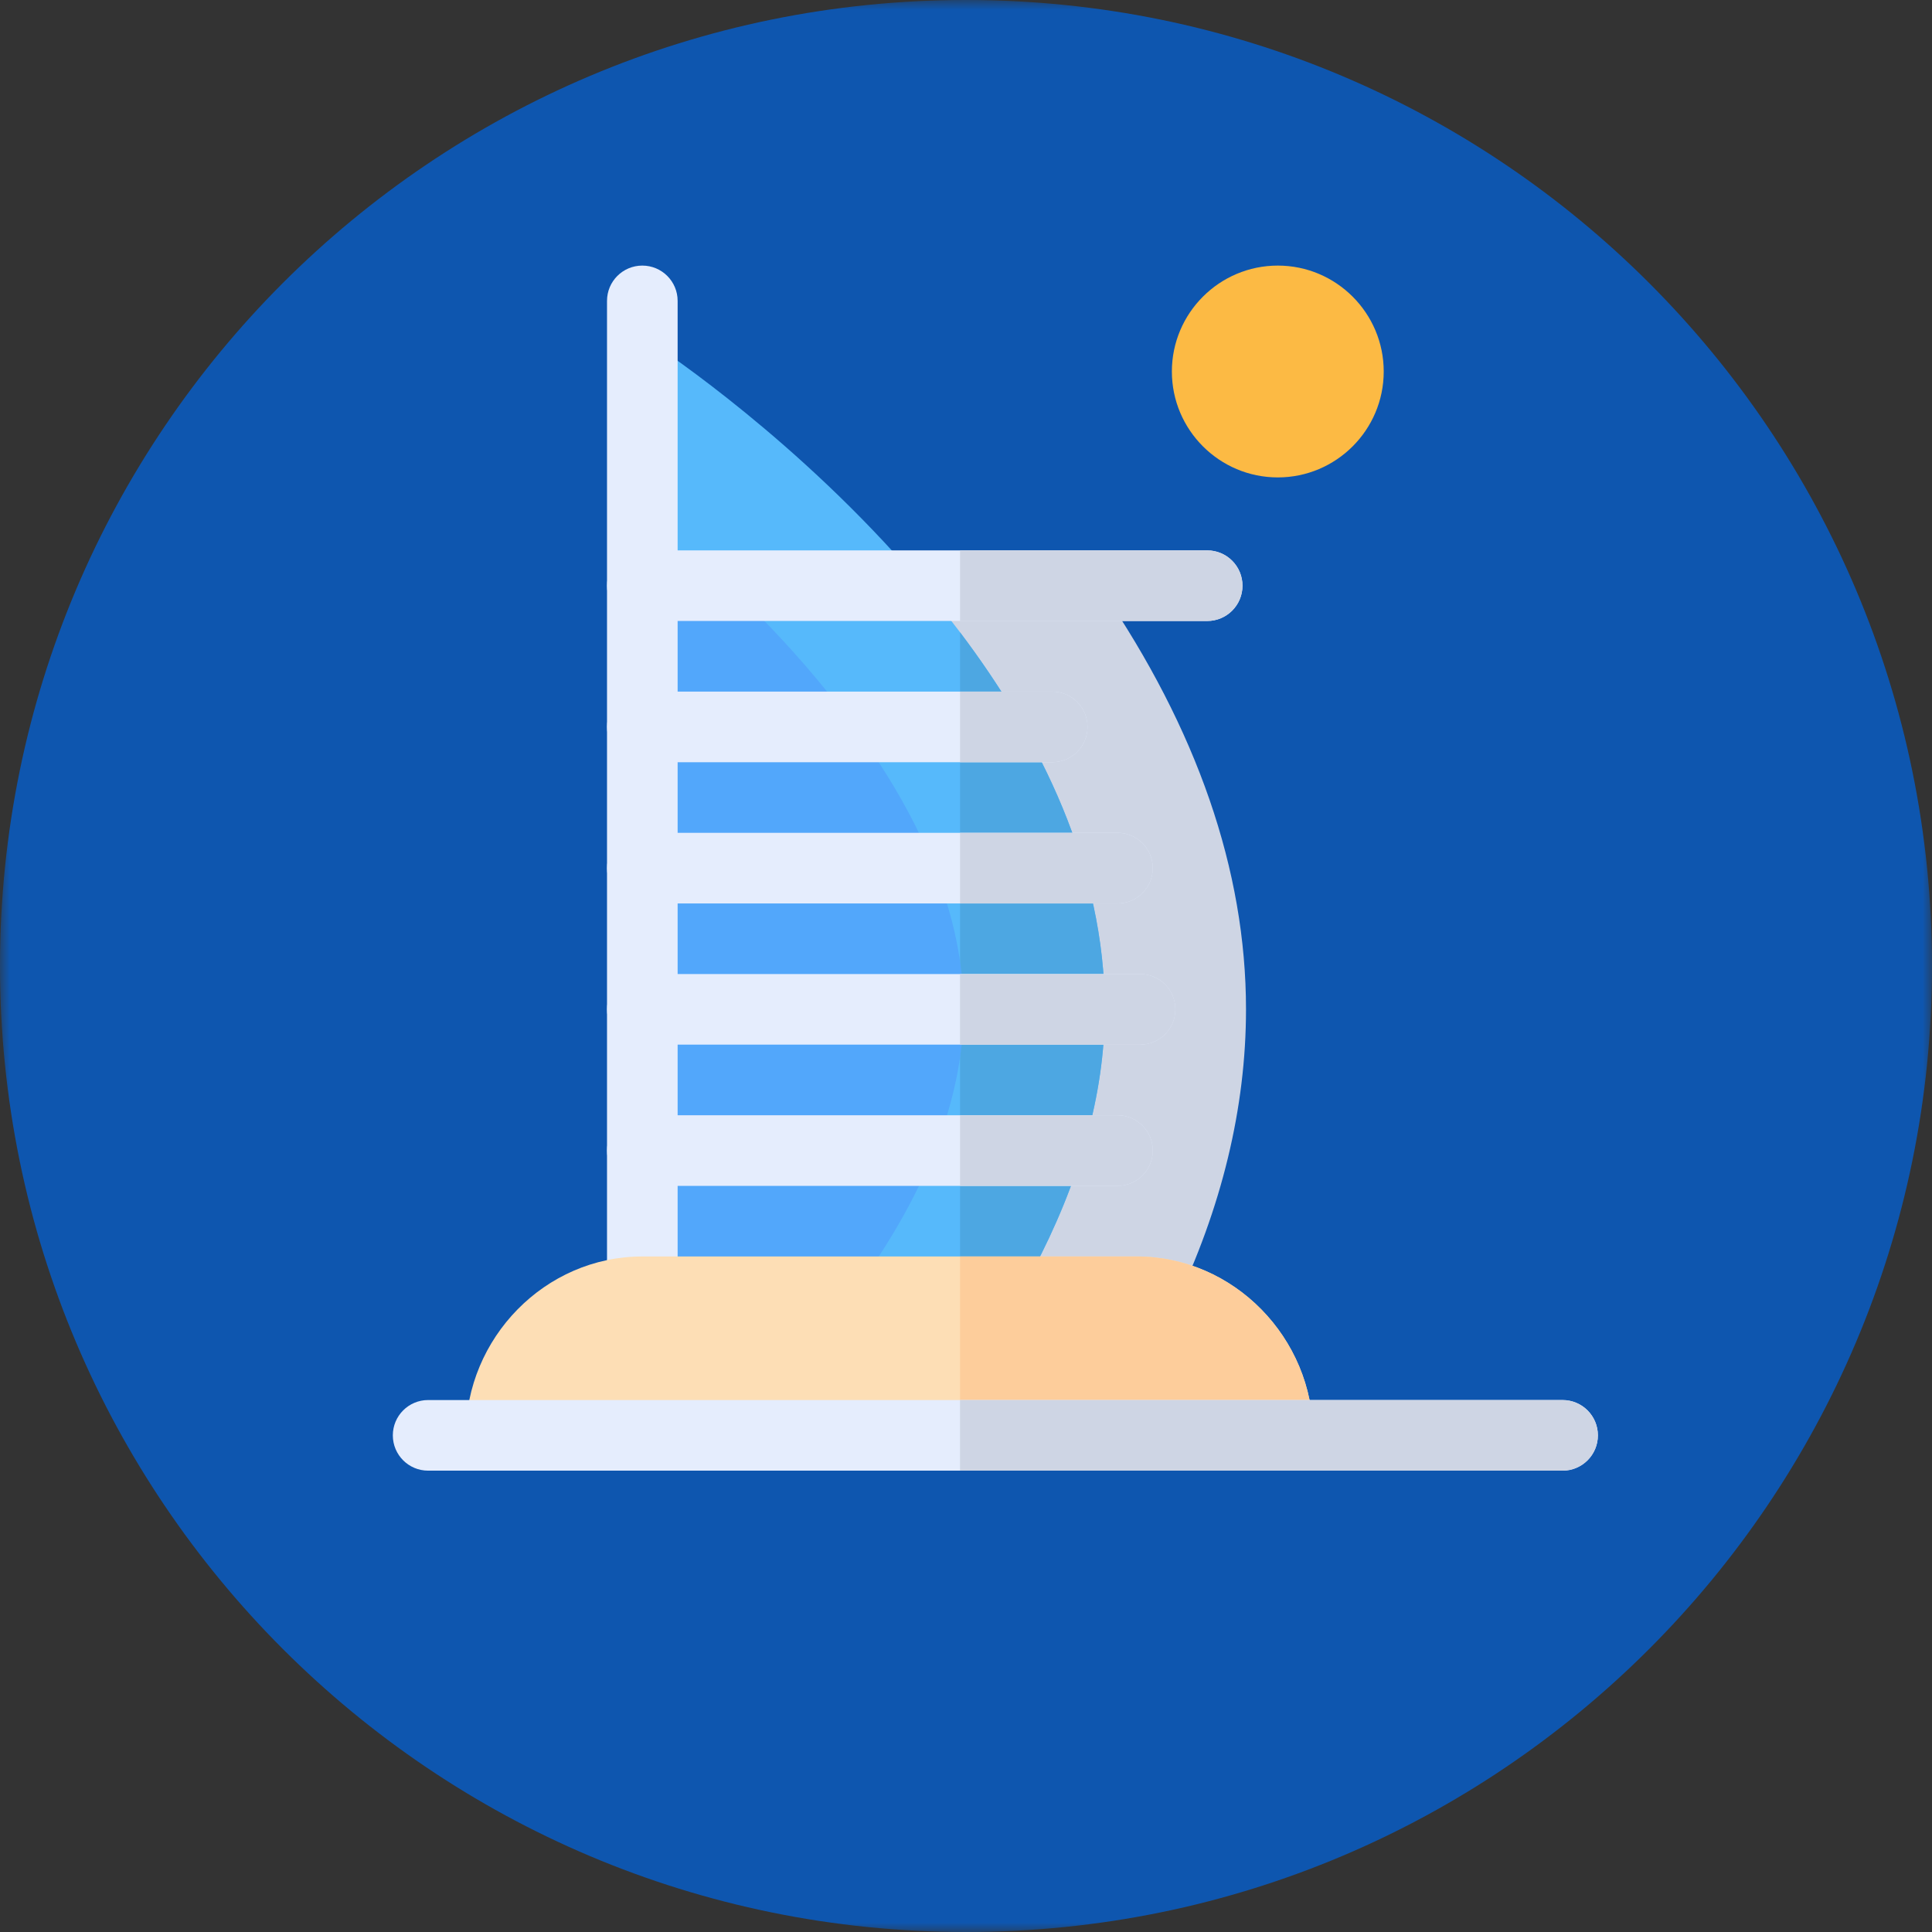
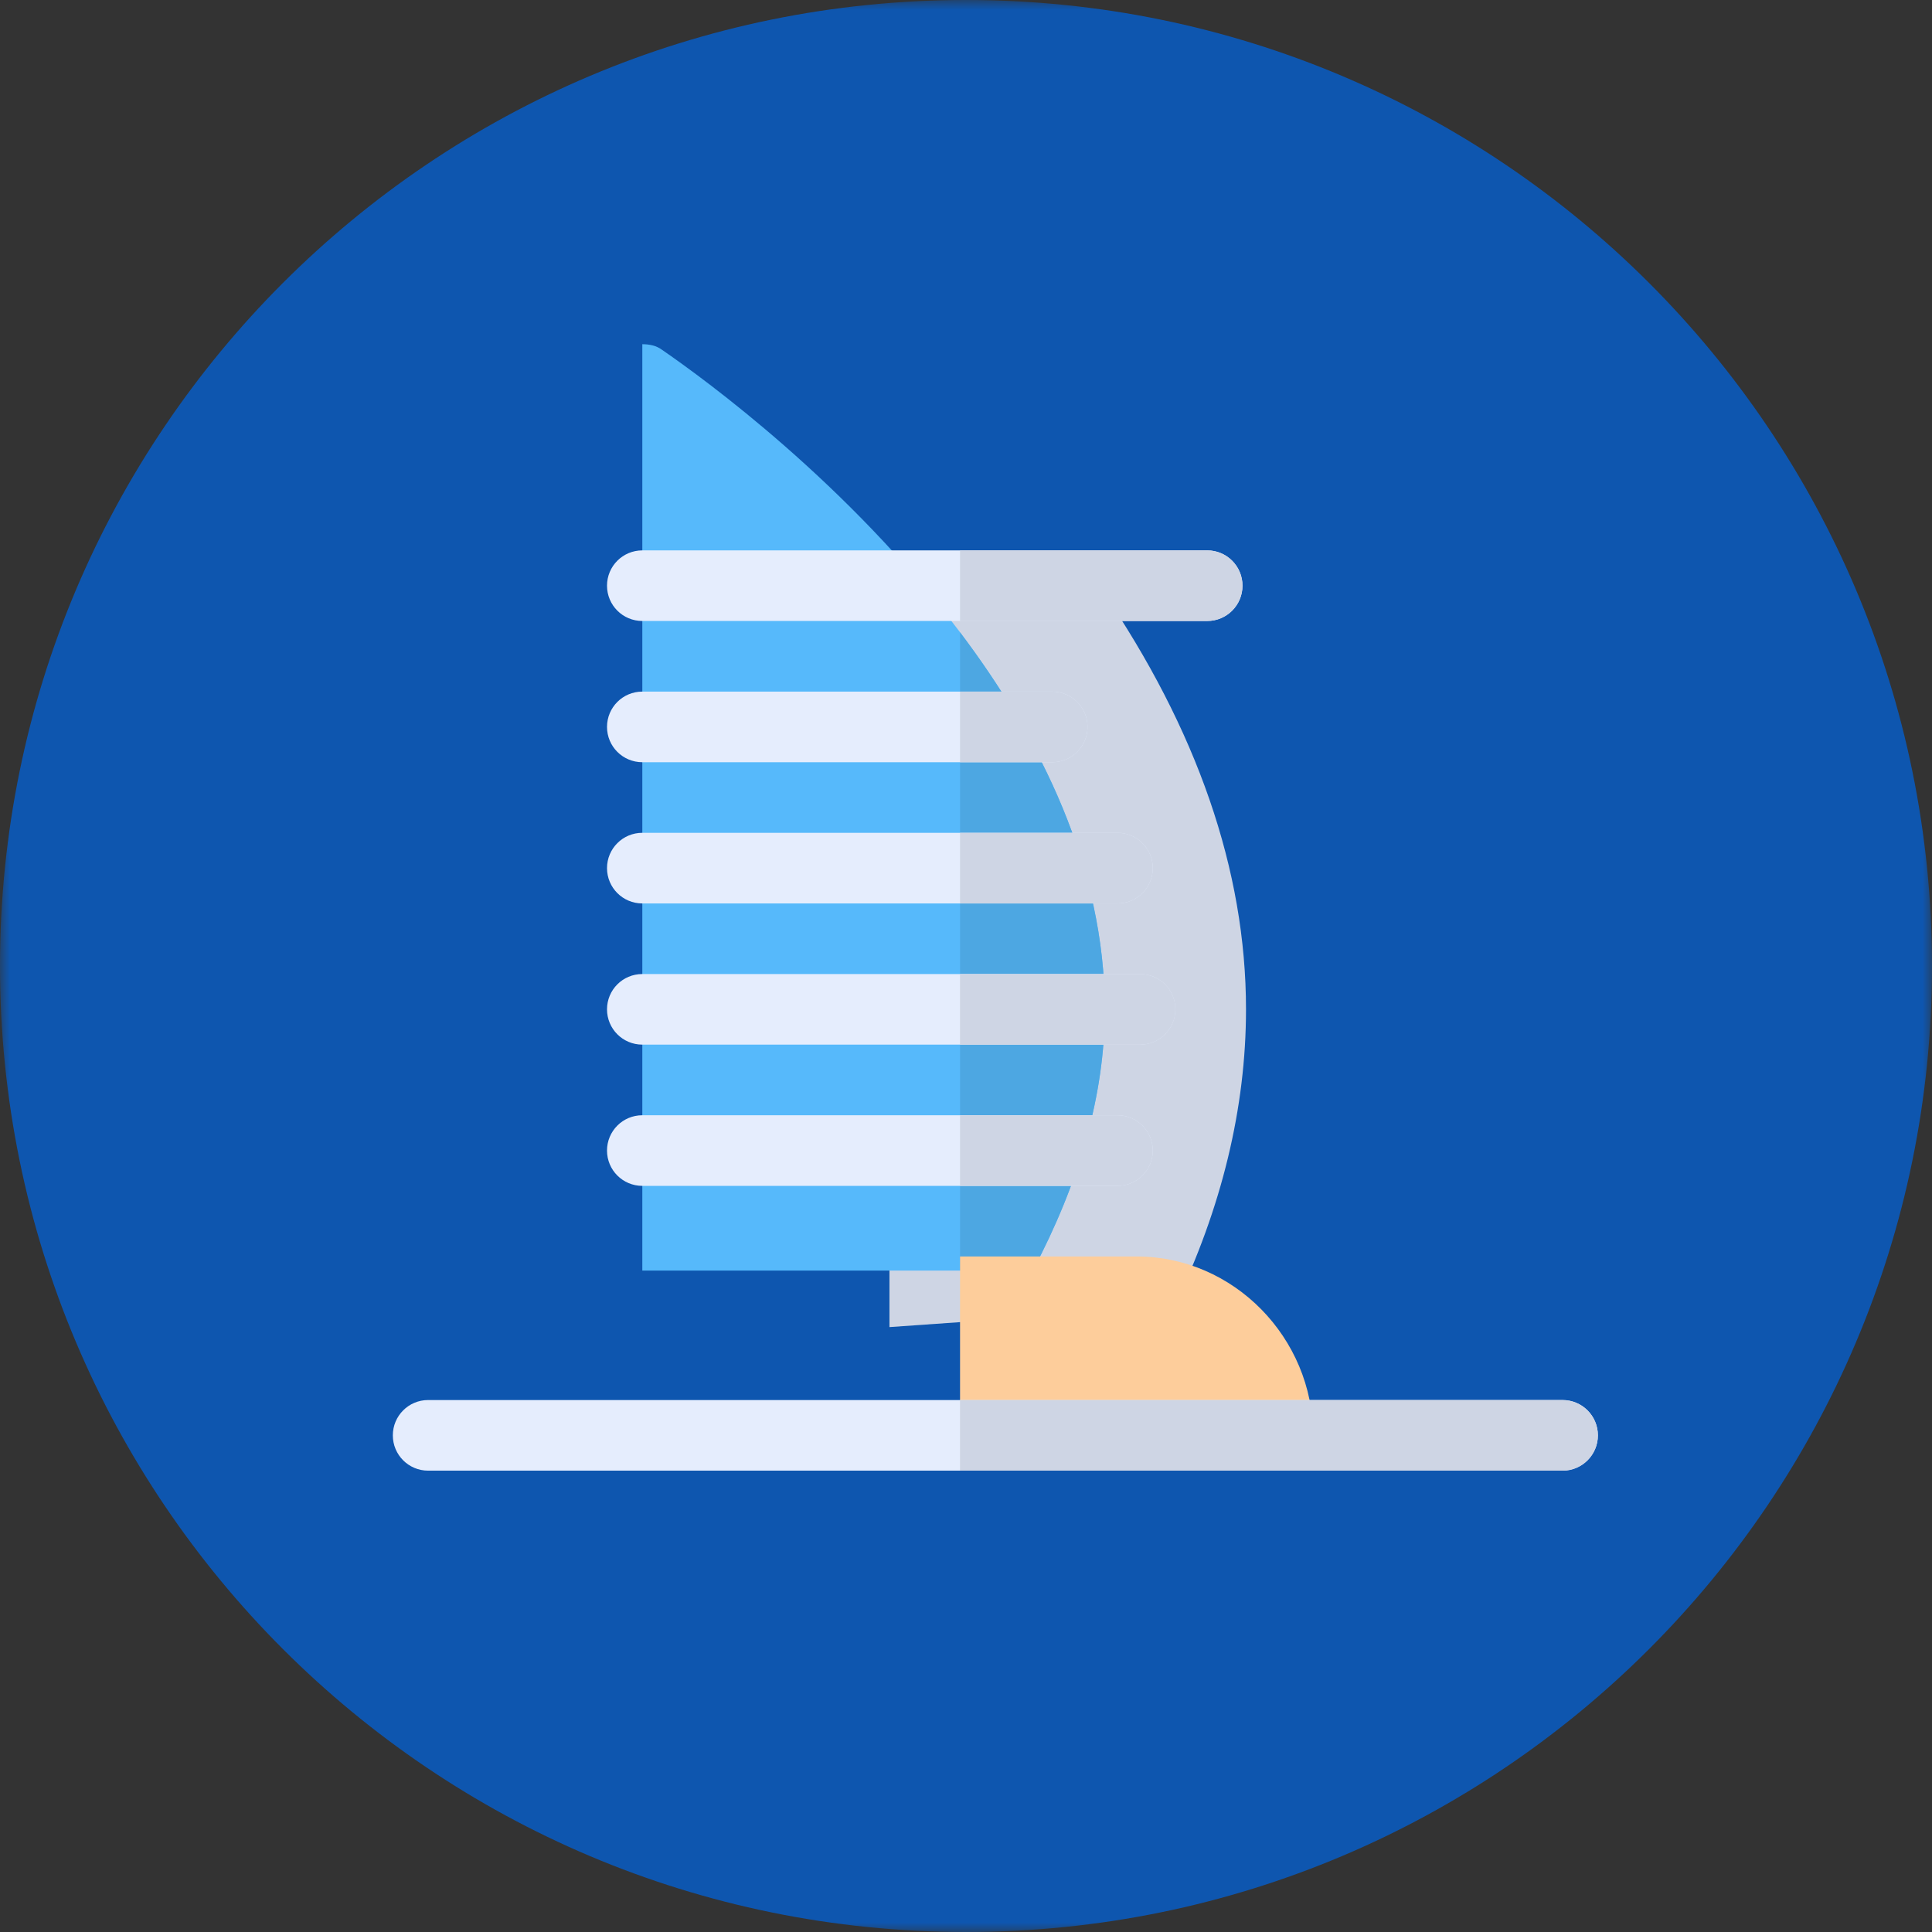
<svg xmlns="http://www.w3.org/2000/svg" xmlns:xlink="http://www.w3.org/1999/xlink" width="100" height="100" viewBox="0 0 100 100">
  <rect x="0" y="0" width="100" height="100" fill="#333333" stroke="none" />
  <defs>
    <path id="fuwsp46y8a" d="M0 0L100 0 100 100 0 100z" />
  </defs>
  <g fill="none" fill-rule="evenodd">
    <g>
      <g>
        <g transform="translate(-1069 -1543) translate(1069 1543)">
          <mask id="d78qj1xb6b" fill="#fff">
            <use xlink:href="#fuwsp46y8a" />
          </mask>
          <path fill="#0E56AF" d="M100 50c0 27.615-22.385 50-50 50S0 77.615 0 50 22.385 0 50 0s50 22.385 50 50" mask="url(#d78qj1xb6b)" />
        </g>
        <path fill="#CED5E4" d="M57.002 30.498l-10.964-2.01V68.69l14.727-1.034c2.473-5.132 3.728-10.318 3.728-15.413 0-7.192-2.54-14.5-7.491-21.745" transform="translate(-1069 -1543) translate(1069 1543)" />
        <path fill="#56B9FB" d="M57.184 52.243c0 4.423-1.316 8.955-3.727 13.523H33.246v-47.95c.365 0 .731.073 1.023.292 2.23 1.535 9.648 6.944 15.423 14.62 4.166 5.517 7.492 12.206 7.492 19.515" transform="translate(-1069 -1543) translate(1069 1543)" />
        <path fill="#4DA7E2" d="M57.184 52.243c0 4.423-1.316 8.955-3.727 13.523h-3.765V32.727c4.166 5.518 7.492 12.207 7.492 19.516" transform="translate(-1069 -1543) translate(1069 1543)" />
-         <path fill="#52A7FB" d="M36.249 28.953c-.363-.324-1.672-.473-3.003-.46V68.69l10.124-.703c4.317-5.537 6.505-10.834 6.505-15.744 0-9.654-8.538-18.736-13.626-23.29" transform="translate(-1069 -1543) translate(1069 1543)" />
        <path fill="#E5EDFD" d="M62.484 32.142H33.246c-1.01 0-1.827-.817-1.827-1.827s.817-1.827 1.827-1.827h29.238c1.01 0 1.827.817 1.827 1.827s-.817 1.827-1.827 1.827M54.462 39.452H33.246c-1.01 0-1.827-.817-1.827-1.827s.817-1.828 1.827-1.828h21.216c1.01 0 1.828.817 1.828 1.828 0 1.01-.818 1.827-1.828 1.827M57.84 46.762H33.246c-1.01 0-1.827-.818-1.827-1.828 0-1.01.817-1.828 1.827-1.828H57.84c1.01 0 1.828.818 1.828 1.828 0 1.01-.818 1.828-1.828 1.828M59.011 54.07H33.246c-1.01 0-1.827-.817-1.827-1.827s.816-1.827 1.827-1.827H59.01c1.01 0 1.827.817 1.827 1.827s-.816 1.828-1.827 1.828M57.84 61.38H33.246c-1.01 0-1.827-.817-1.827-1.827s.817-1.828 1.827-1.828H57.84c1.01 0 1.828.818 1.828 1.828 0 1.01-.818 1.827-1.828 1.827" transform="translate(-1069 -1543) translate(1069 1543)" />
-         <path fill="#FCBA44" d="M66.139 24.711c-3.023 0-5.483-2.459-5.483-5.482s2.46-5.482 5.483-5.482c3.023 0 5.482 2.46 5.482 5.482 0 3.023-2.46 5.482-5.482 5.482" transform="translate(-1069 -1543) translate(1069 1543)" />
-         <path fill="#E5EDFD" d="M33.246 68.69c-1.01 0-1.827-.817-1.827-1.828V15.574c0-1.01.817-1.827 1.827-1.827s1.828.818 1.828 1.827v51.288c0 1.01-.818 1.828-1.828 1.828" transform="translate(-1069 -1543) translate(1069 1543)" />
        <path fill="#CED5E4" d="M62.484 28.488H49.692v3.655h12.792c1.01 0 1.827-.818 1.827-1.828 0-1.01-.817-1.827-1.827-1.827M57.84 57.726h-8.148v3.654h8.148c1.01 0 1.828-.816 1.828-1.827 0-1.01-.818-1.827-1.828-1.827M59.011 50.416h-9.32v3.655h9.32c1.01 0 1.827-.817 1.827-1.828 0-1.01-.816-1.827-1.827-1.827M57.84 43.106h-8.148v3.656h8.148c1.01 0 1.828-.818 1.828-1.828 0-1.01-.818-1.828-1.828-1.828M54.462 35.797h-4.77v3.655h4.77c1.01 0 1.828-.817 1.828-1.827s-.818-1.828-1.828-1.828" transform="translate(-1069 -1543) translate(1069 1543)" />
-         <path fill="#FDDEB5" d="M58.829 65.035H33.246c-5.038 0-9.137 4.221-9.137 9.259h43.857c0-5.038-4.1-9.26-9.137-9.26" transform="translate(-1069 -1543) translate(1069 1543)" />
        <path fill="#FDCD9B" d="M49.692 65.035v9.259h18.274c0-5.038-4.099-9.26-9.137-9.26h-9.137z" transform="translate(-1069 -1543) translate(1069 1543)" />
        <path fill="#E5EDFD" d="M80.88 76.121H22.16c-1.01 0-1.827-.817-1.827-1.827s.817-1.828 1.827-1.828h58.72c1.01 0 1.827.817 1.827 1.828 0 1.01-.818 1.827-1.828 1.827" transform="translate(-1069 -1543) translate(1069 1543)" />
        <path fill="#CED5E4" d="M80.88 72.467H49.691v3.654h31.187c1.01 0 1.828-.817 1.828-1.827s-.818-1.827-1.828-1.827" transform="translate(-1069 -1543) translate(1069 1543)" />
      </g>
    </g>
  </g>
</svg>